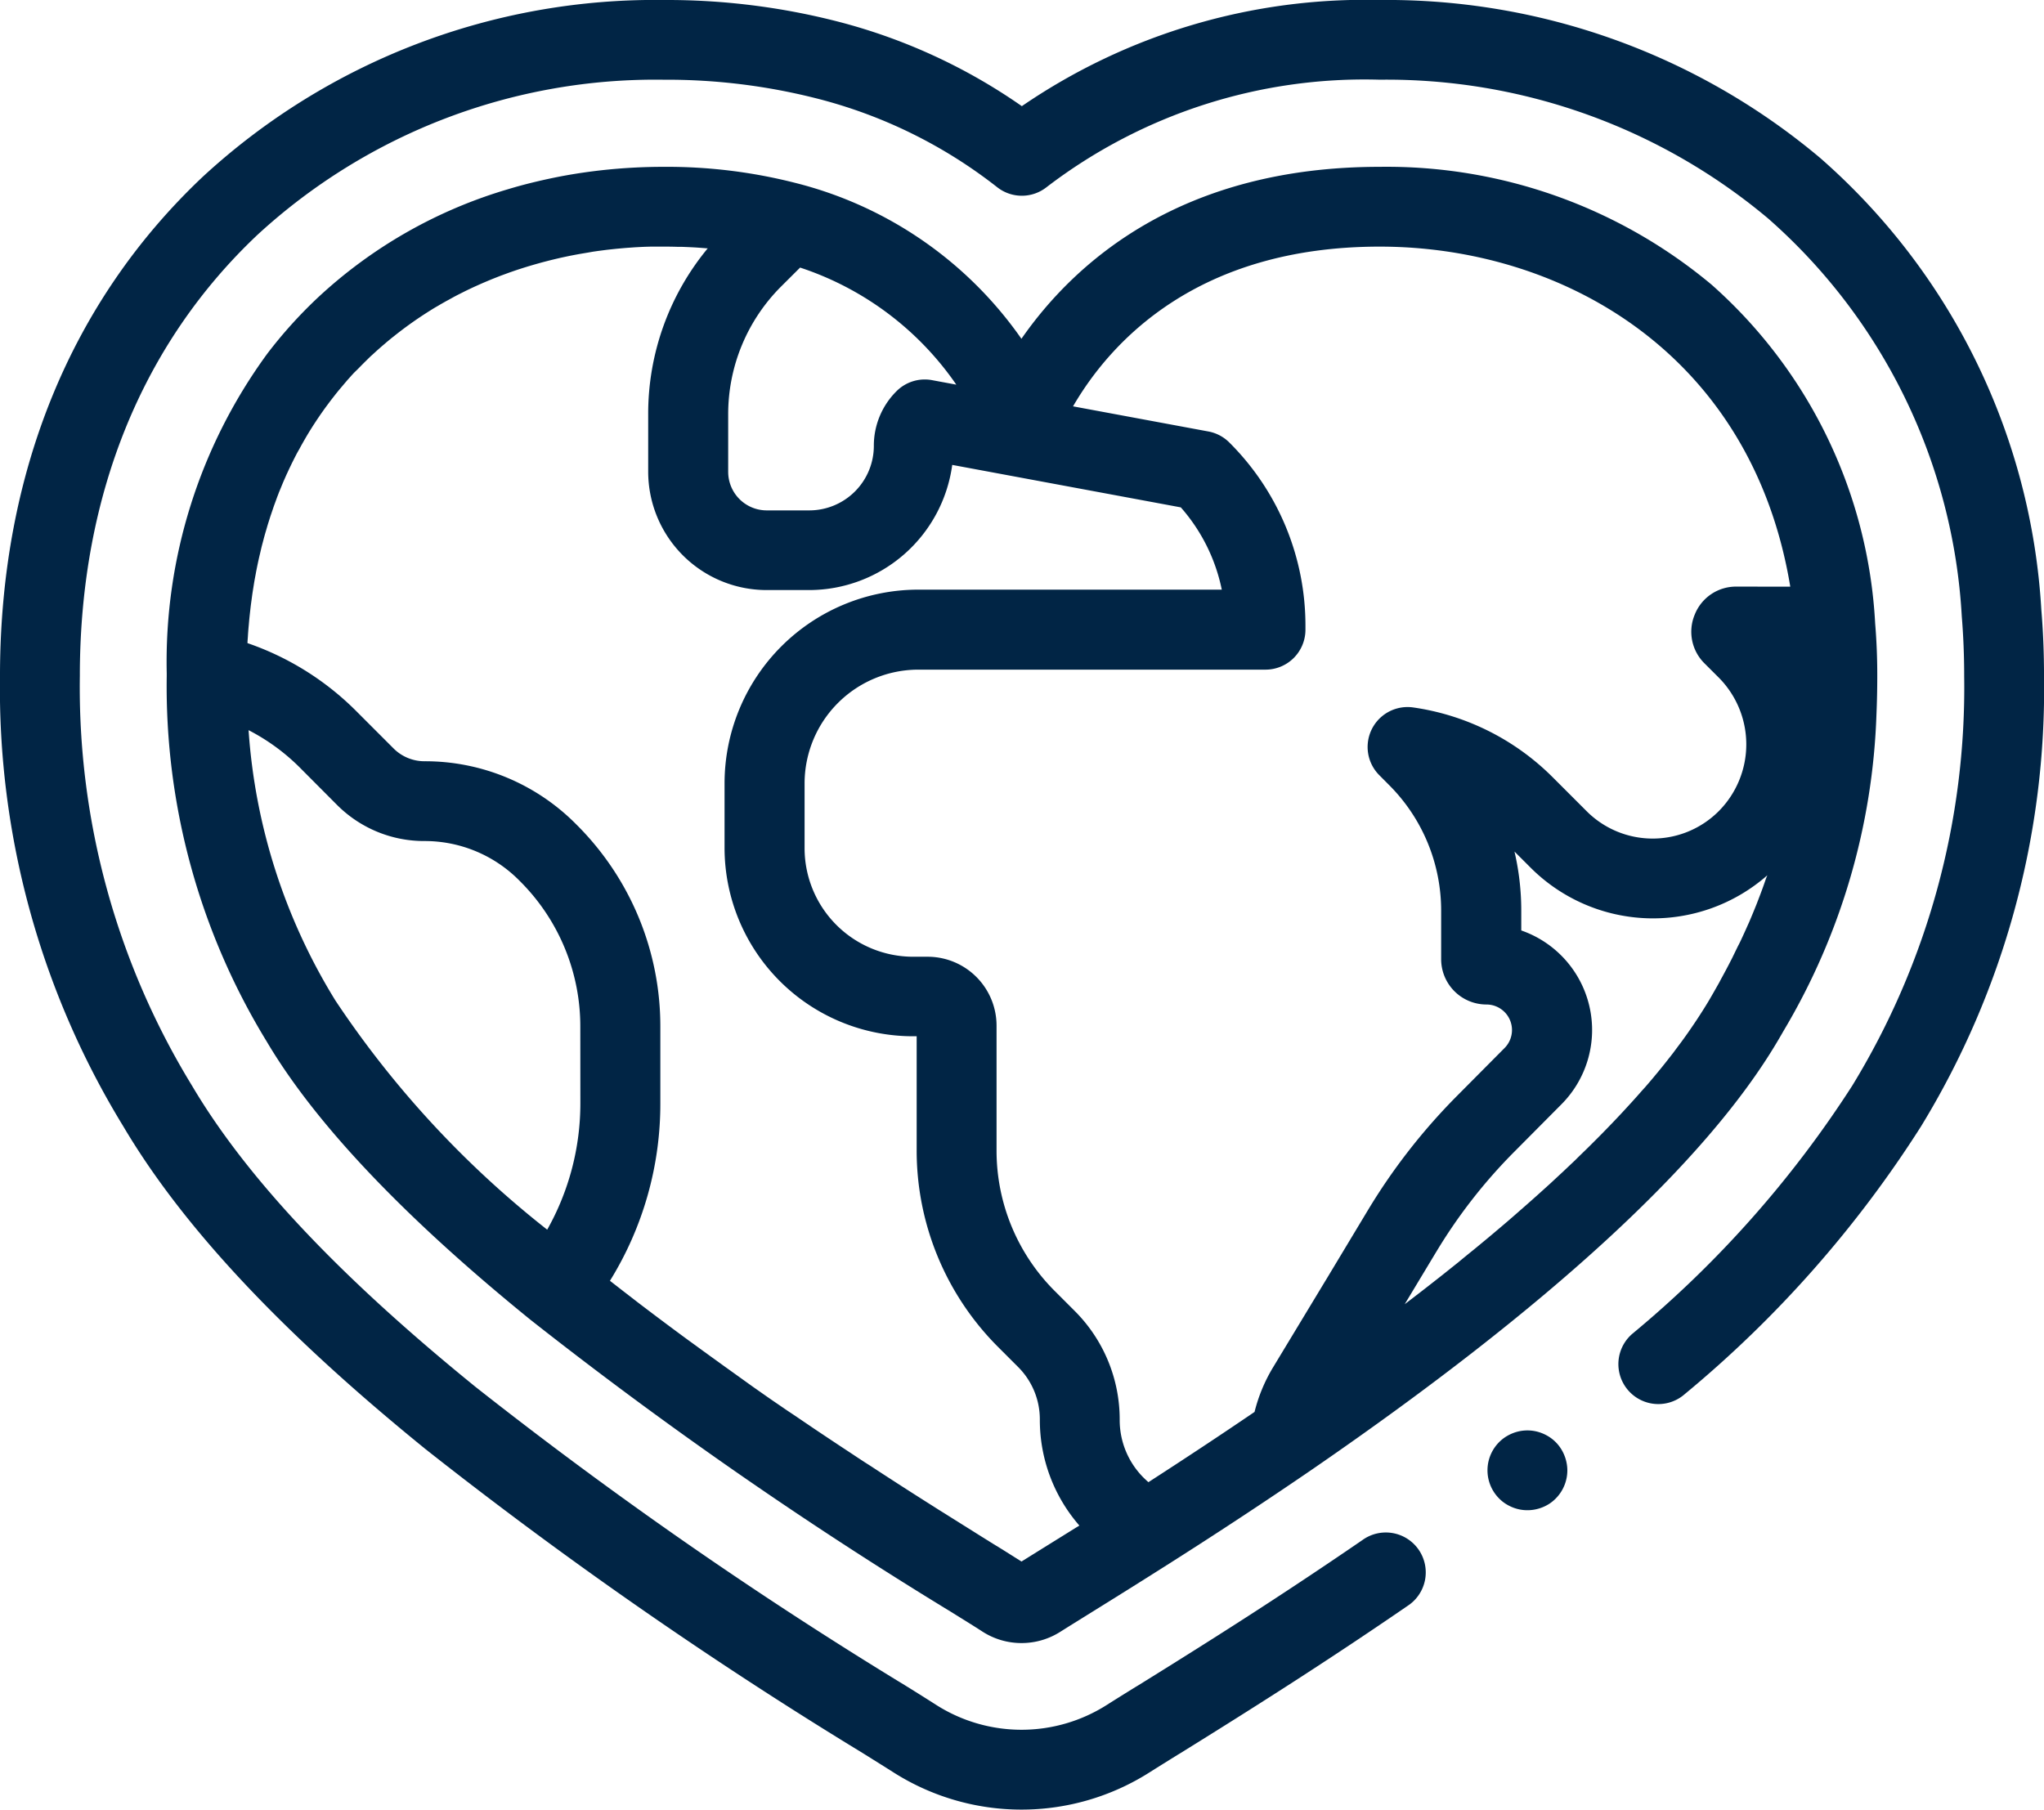
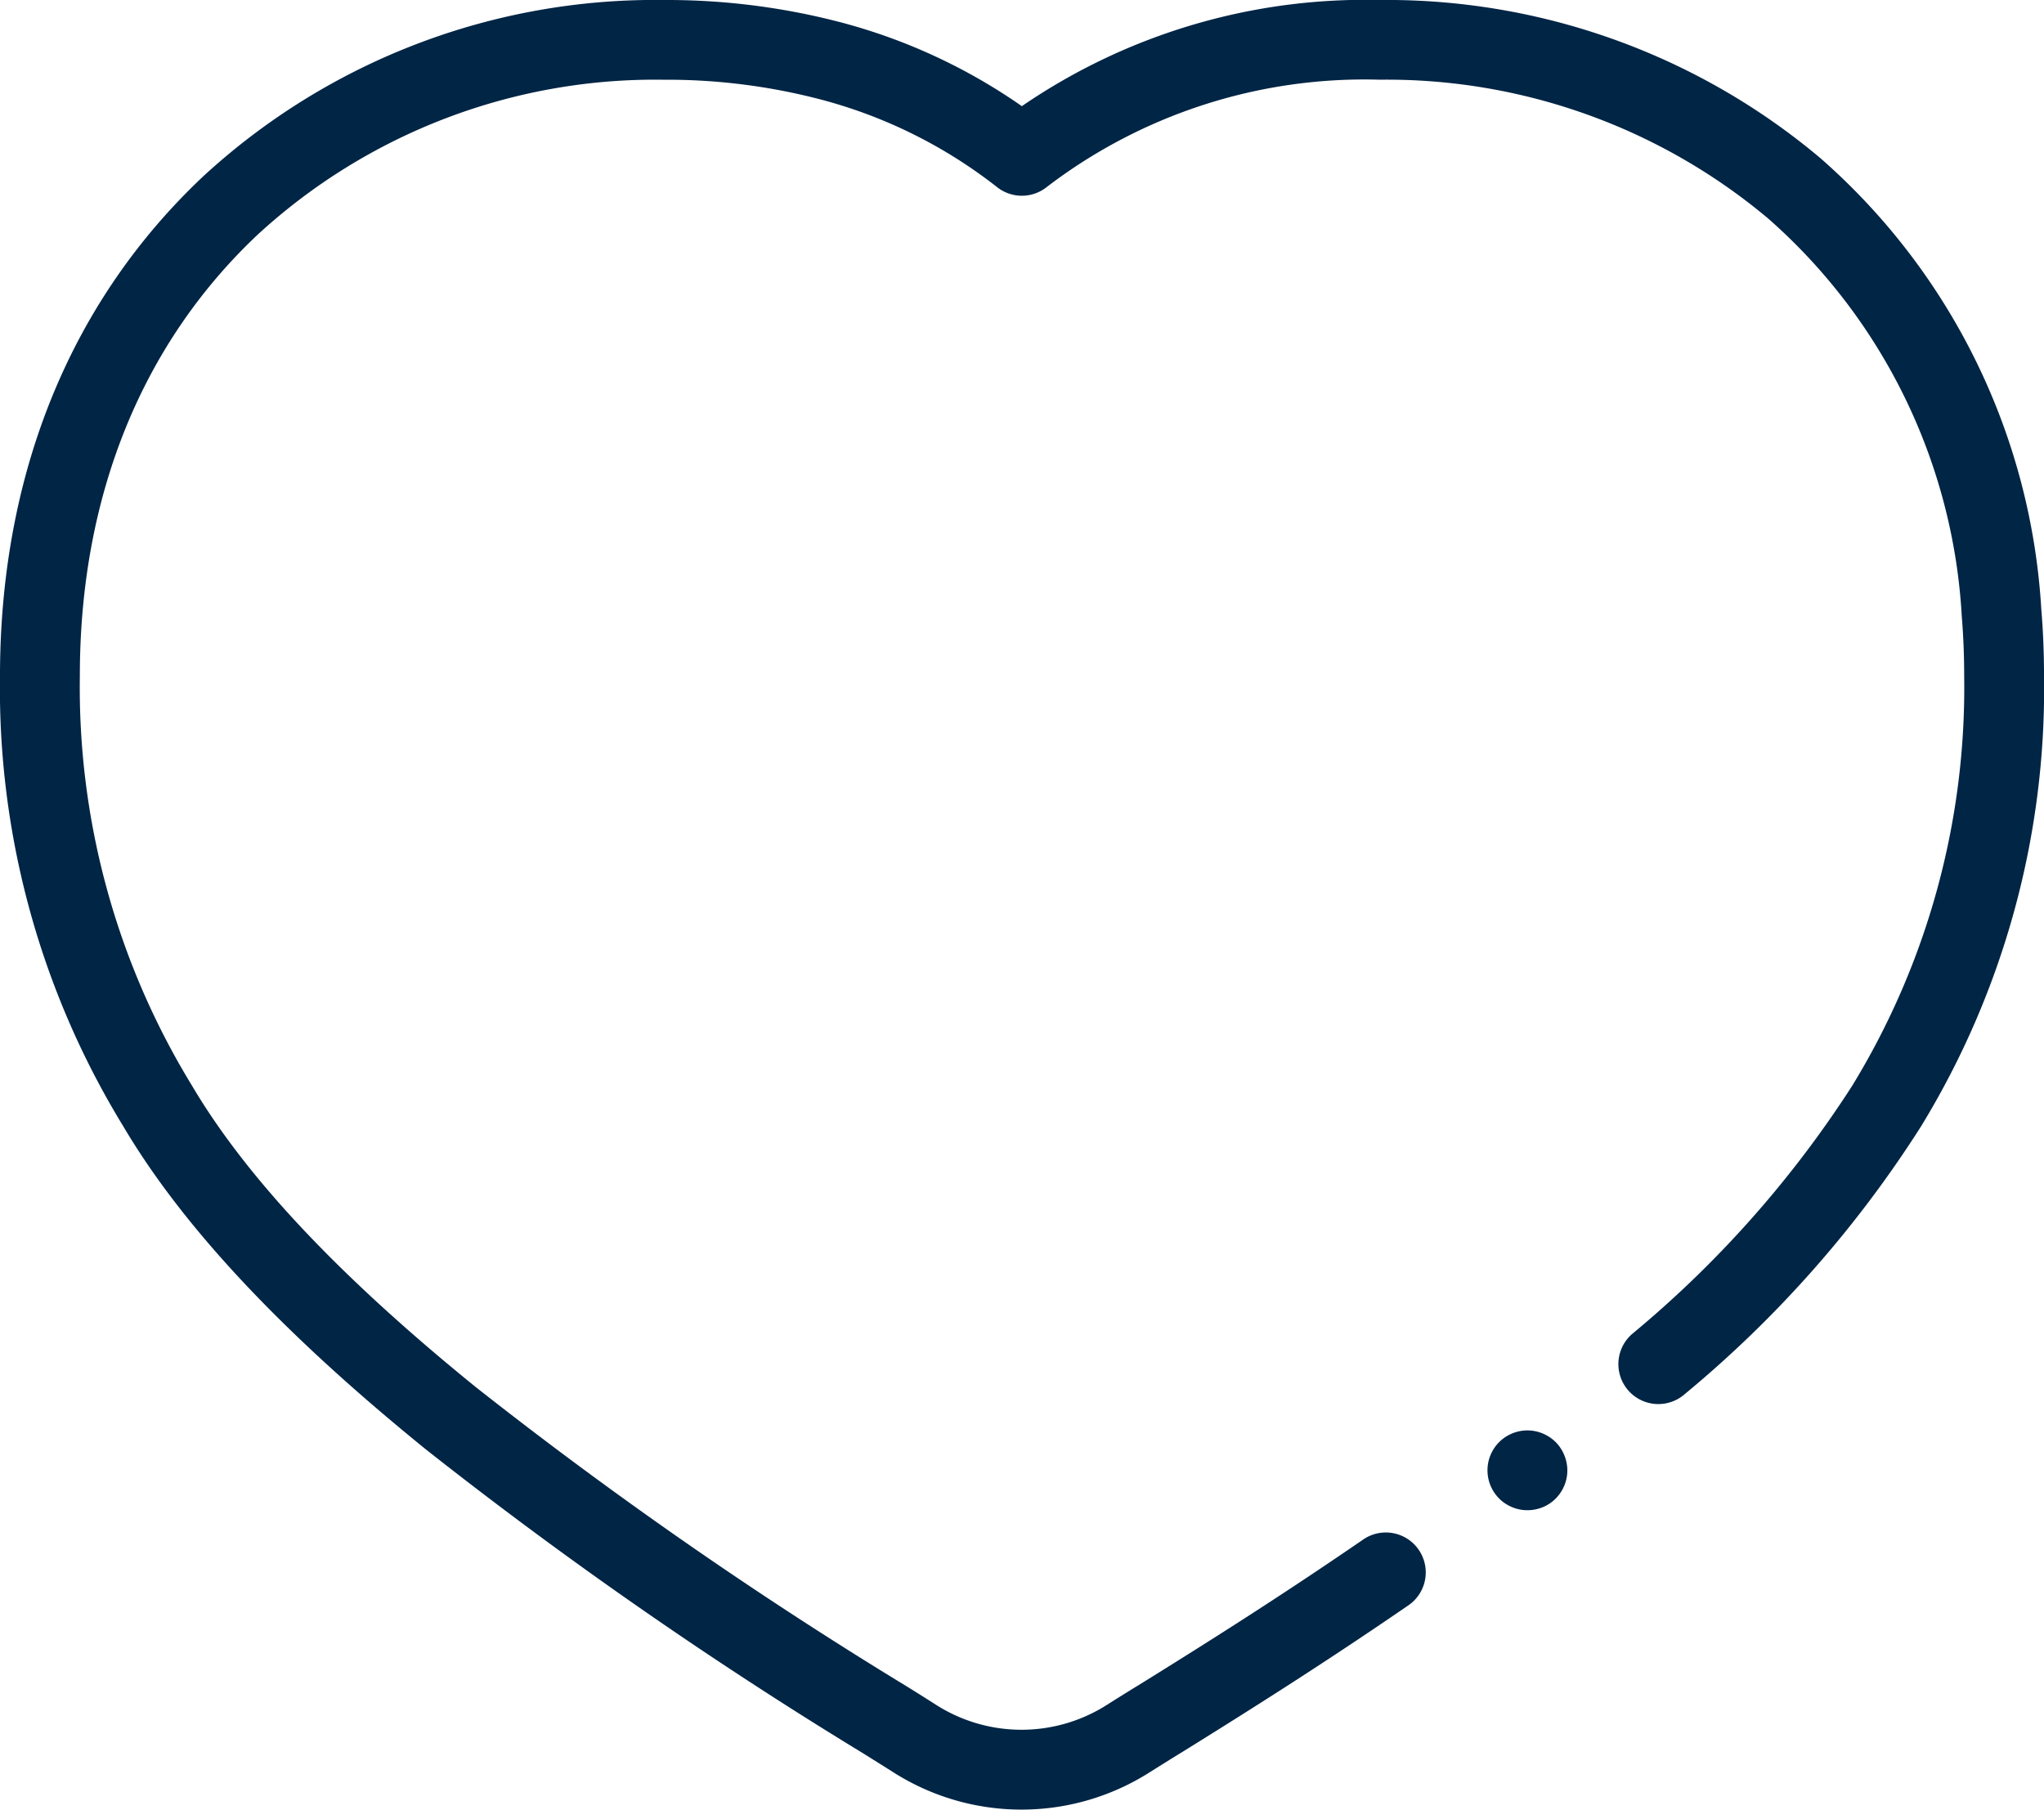
<svg xmlns="http://www.w3.org/2000/svg" width="69.829" height="61.828" viewBox="0 0 69.829 61.828">
  <g id="heartbeat" transform="translate(0 -29.334)">
    <g id="Grupo_112" data-name="Grupo 112" transform="translate(0 29.334)">
      <g id="Grupo_111" data-name="Grupo 111">
        <path id="Trazado_146" data-name="Trazado 146" d="M69.738,50.17a22.217,22.217,0,0,0-7.552-15.436,23,23,0,0,0-15.051-5.4,20.753,20.753,0,0,0-12.226,3.627,19.46,19.46,0,0,0-6.285-2.89,23.441,23.441,0,0,0-5.943-.737A22.785,22.785,0,0,0,6.938,35.363C2.428,39.612.029,45.471,0,52.313v.114A28.653,28.653,0,0,0,4.209,67.811c2.029,3.431,5.406,7.039,10.323,11.03A150.572,150.572,0,0,0,29.47,89.228l.03.019c.41.256.75.468,1,.627a8.156,8.156,0,0,0,8.77.016c.248-.157.571-.358.96-.6l.1-.06c.727-.452,1.632-1.014,2.688-1.686,1.766-1.121,3.472-2.246,5.07-3.344a1.364,1.364,0,1,0-1.544-2.248c-1.571,1.079-3.249,2.186-4.988,3.29-1.045.664-1.943,1.223-2.665,1.671l-.1.06c-.4.247-.729.453-.981.613a5.428,5.428,0,0,1-5.841-.011c-.256-.164-.6-.381-1.023-.643l-.031-.019A148.112,148.112,0,0,1,16.251,76.723c-4.662-3.783-7.833-7.152-9.694-10.3a26.065,26.065,0,0,1-3.829-14v-.108c.025-6.07,2.128-11.247,6.081-14.97a20.07,20.07,0,0,1,13.873-5.287,20.724,20.724,0,0,1,5.251.648,16.6,16.6,0,0,1,6.131,3.022,1.364,1.364,0,0,0,1.691,0,17.867,17.867,0,0,1,11.38-3.671A20.272,20.272,0,0,1,60.406,36.8a19.546,19.546,0,0,1,6.614,13.591c.054.657.082,1.342.082,2.035a26.075,26.075,0,0,1-3.823,14,36.936,36.936,0,0,1-7.525,8.488,1.364,1.364,0,0,0,1.8,2.053,39.022,39.022,0,0,0,8.076-9.152,28.661,28.661,0,0,0,4.2-15.384C69.829,51.66,69.8,50.9,69.738,50.17Z" transform="translate(0 -29.334)" fill="#012545" />
      </g>
    </g>
    <g id="Grupo_114" data-name="Grupo 114" transform="translate(50.815 78.205)">
      <g id="Grupo_113" data-name="Grupo 113">
        <path id="Trazado_147" data-name="Trazado 147" d="M375.292,388.761a1.379,1.379,0,0,0-.078-.255,1.356,1.356,0,0,0-.125-.236,1.311,1.311,0,0,0-.169-.207,1.368,1.368,0,0,0-.207-.169,1.446,1.446,0,0,0-.236-.125,1.382,1.382,0,0,0-.255-.078,1.352,1.352,0,0,0-.533,0,1.381,1.381,0,0,0-.255.078,1.445,1.445,0,0,0-.236.125,1.364,1.364,0,0,0,0,2.268,1.455,1.455,0,0,0,.236.125,1.384,1.384,0,0,0,.255.078,1.358,1.358,0,0,0,.267.026,1.344,1.344,0,0,0,.266-.026,1.387,1.387,0,0,0,.491-.2,1.368,1.368,0,0,0,.607-1.135A1.335,1.335,0,0,0,375.292,388.761Z" transform="translate(-372.59 -387.664)" fill="#012545" />
      </g>
    </g>
    <g id="Grupo_116" data-name="Grupo 116" transform="translate(5.696 35.03)">
      <g id="Grupo_115" data-name="Grupo 115">
-         <path id="Trazado_148" data-name="Trazado 148" d="M100.127,86.7h0a16.639,16.639,0,0,0-5.592-11.577A17.306,17.306,0,0,0,83.2,71.1c-6.779,0-10.41,3.245-12.239,5.875a13.39,13.39,0,0,0-7.717-5.324,17.746,17.746,0,0,0-4.5-.551,19.232,19.232,0,0,0-2.111.115q-.624.069-1.234.178-.2.036-.4.077-.4.082-.8.181t-.785.216a16.255,16.255,0,0,0-6.5,3.711,15.563,15.563,0,0,0-1.716,1.905A17.83,17.83,0,0,0,41.762,88.4v.1h0a23.253,23.253,0,0,0,3.416,12.485c1.656,2.8,4.687,6,9.01,9.506a145.429,145.429,0,0,0,14.367,9.98c.442.276.808.5,1.082.679a2.46,2.46,0,0,0,1.327.387q.086,0,.172-.006a2.463,2.463,0,0,0,1.148-.376l.347-.218.736-.458c.409-.254.877-.545,1.394-.869q.591-.371,1.268-.8h0c1.709-1.085,3.357-2.172,4.9-3.23C89,110.024,94.342,105.114,96.79,100.978q.112-.189.22-.378a22.611,22.611,0,0,0,3.162-10.807q.027-.638.027-1.3C100.2,87.882,100.175,87.277,100.127,86.7ZM60.943,79.564a6.16,6.16,0,0,1,1.811-4.378l.646-.644a10.45,10.45,0,0,1,5.336,4l-.829-.154a1.364,1.364,0,0,0-1.208.372,2.621,2.621,0,0,0-.78,1.878,2.206,2.206,0,0,1-2.205,2.2H62.259a1.317,1.317,0,0,1-1.316-1.316Zm-5.05,23.5a8.787,8.787,0,0,1-1.133,4.349,33.642,33.642,0,0,1-7.234-7.827,20.191,20.191,0,0,1-2.968-9.239,7.028,7.028,0,0,1,1.754,1.281L47.579,92.9a4.2,4.2,0,0,0,2.989,1.235A4.543,4.543,0,0,1,53.8,95.477l.027.027a7,7,0,0,1,2.064,4.983Zm16.936,14.526-.064.04-.207.129-.119.074-.119.074-.393.244-.787.49-.176.11c-.2-.124-.427-.269-.691-.434L70,118.15l-.266-.166-.09-.056-.193-.121-.125-.079-.176-.11-.132-.083-.188-.118-.134-.084-.2-.125-.147-.093-.2-.124-.157-.1-.205-.13-.158-.1-.212-.135-.168-.107-.22-.141-.167-.107-.232-.15-.167-.108-.242-.157-.169-.11-.26-.17-.158-.1-.281-.184-.15-.1-.326-.215-.111-.073q-.445-.295-.9-.6l-.11-.075-.347-.235-.166-.113-.3-.2-.179-.123-.293-.2-.189-.131-.285-.2-.2-.14-.279-.2-.2-.144-.279-.2-.21-.15-.276-.2-.214-.154-.276-.2-.215-.157-.276-.2-.215-.158-.278-.206-.215-.16-.278-.208-.214-.161-.284-.215-.208-.158-.3-.232-.188-.145-.4-.311-.088-.069a11.474,11.474,0,0,0,1.721-6.091v-2.581a9.714,9.714,0,0,0-2.862-6.911l-.028-.028a7.253,7.253,0,0,0-5.162-2.139,1.493,1.493,0,0,1-1.061-.437L48.241,89.7a9.707,9.707,0,0,0-3.72-2.327c0-.068.008-.136.012-.2s.007-.123.012-.184c.006-.086.014-.171.022-.256.005-.06.01-.121.016-.181.008-.085.018-.169.027-.252.007-.059.013-.118.02-.176.01-.084.022-.167.033-.25.008-.057.015-.115.023-.171.012-.084.026-.166.039-.249.009-.055.017-.11.026-.164.015-.088.031-.174.048-.261.009-.048.017-.1.027-.145q.039-.2.082-.393c.013-.059.027-.117.041-.175s.033-.143.05-.214.034-.13.051-.195.032-.125.049-.186.038-.134.058-.2.033-.116.05-.173.042-.133.063-.2.035-.112.054-.167.045-.131.068-.2.037-.108.057-.162.048-.13.073-.2.039-.1.059-.155.052-.128.078-.192.041-.1.062-.151.054-.126.082-.189.043-.1.065-.146.058-.125.087-.186l.068-.142c.03-.062.061-.122.091-.183l.07-.137c.032-.061.064-.12.1-.18l.072-.133q.05-.089.1-.177l.074-.128q.052-.088.105-.175l.077-.123q.054-.086.11-.171l.079-.12.114-.168.081-.115q.059-.083.119-.165l.082-.11q.061-.082.124-.163l.083-.106c.042-.054.085-.107.128-.16l.084-.1.133-.157.085-.1c.046-.052.092-.1.138-.155l.084-.091L48.3,78l.084-.086c.05-.051.1-.1.15-.151l.081-.079c.052-.051.1-.1.158-.151l.078-.071c.055-.051.111-.1.167-.151l.07-.061c.059-.052.119-.1.179-.154l.056-.046c.065-.055.131-.109.2-.162l.025-.02A13.027,13.027,0,0,1,50.778,76l.057-.036c.065-.04.131-.079.2-.118l.082-.049.187-.106.1-.054.181-.1.106-.056.177-.089.113-.057.174-.083.12-.056.172-.077.125-.055.17-.072.13-.054.169-.067.134-.052.168-.062.137-.05.167-.058.141-.047.165-.053.145-.045.165-.049.147-.042.165-.046.149-.039.164-.042.153-.037.162-.038.157-.034.161-.034.159-.031.161-.03L56,74.055l.16-.027L56.319,74l.157-.023.169-.022.154-.02.172-.019.152-.016.176-.016.148-.013.182-.013.143-.01.193-.01.132-.006.216-.006.11,0q.163,0,.326,0,.229,0,.456.007l.135,0q.166.006.33.014l.136.007q.2.013.4.03l.039,0h0a8.86,8.86,0,0,0-2.035,5.674v1.958a4.048,4.048,0,0,0,4.043,4.044h1.454a4.94,4.94,0,0,0,4.89-4.276l7.809,1.451a6.1,6.1,0,0,1,1.4,2.811H67.433a6.621,6.621,0,0,0-6.614,6.613v2.214a6.44,6.44,0,0,0,6.434,6.432h.129v3.878a9.486,9.486,0,0,0,2.8,6.756l.664.664a2.527,2.527,0,0,1,.744,1.8,5.488,5.488,0,0,0,1.351,3.62ZM96.373,95.488q-.036.105-.074.211-.079.22-.164.438c-.023.059-.044.117-.068.176q-.12.3-.251.606L95.779,97q-.115.261-.238.523c-.032.068-.065.136-.1.2q-.1.205-.2.411l-.113.22q-.109.209-.224.42c-.036.065-.071.131-.107.2-.113.2-.23.408-.351.613-.064.107-.131.216-.2.325l-.064.1q-.074.117-.152.234l-.074.111q-.084.125-.171.25l-.06.087q-.118.168-.243.337l-.056.074q-.1.134-.2.269l-.091.117q-.093.119-.189.24l-.093.116q-.117.145-.239.291l-.05.061q-.146.175-.3.351l-.1.11q-.11.126-.224.253l-.116.129-.232.253-.107.116q-.168.18-.342.362l-.061.063q-.148.154-.3.309l-.129.13-.253.253-.138.136-.29.282-.1.1q-.2.188-.4.378l-.121.112-.3.279-.155.141-.294.265-.15.134q-.2.178-.406.358l-.044.038q-.226.2-.459.4l-.155.132-.33.279-.173.145-.354.293-.145.119q-.249.2-.5.409l-.109.087-.416.332-.179.141-.374.293-.179.139-.461.354-.093.071-.02.016,1.07-1.777a17.955,17.955,0,0,1,2.676-3.435l1.607-1.618a3.6,3.6,0,0,0-1.371-5.941v-.669a8.9,8.9,0,0,0-.232-2.027l.556.556a5.916,5.916,0,0,0,8.085.253C96.414,95.365,96.395,95.427,96.373,95.488Zm-.988-10.046a1.515,1.515,0,0,0-1.415.94l-.007.017a1.518,1.518,0,0,0,.338,1.67l.475.474a3.237,3.237,0,0,1,0,4.578,3.188,3.188,0,0,1-4.5,0l-1.15-1.15a8.424,8.424,0,0,0-4.779-2.4,1.364,1.364,0,0,0-1.162,2.312l.321.323A6.068,6.068,0,0,1,85.3,96.521v1.652a1.549,1.549,0,0,0,1.547,1.547.872.872,0,0,1,.617,1.489l-1.606,1.617a20.668,20.668,0,0,0-3.08,3.954l-1.415,2.352-.02.032-1.788,2.957a5.528,5.528,0,0,0-.63,1.519c-1.157.788-2.371,1.59-3.625,2.4-.056-.047-.11-.1-.162-.149a2.783,2.783,0,0,1-.82-1.979,5.238,5.238,0,0,0-1.543-3.728l-.664-.664a6.777,6.777,0,0,1-2-4.827v-4.252a2.355,2.355,0,0,0-2.352-2.353h-.5a3.71,3.71,0,0,1-3.706-3.7V92.164a3.89,3.89,0,0,1,3.886-3.885H79.3a1.364,1.364,0,0,0,1.364-1.364V86.8a8.824,8.824,0,0,0-2.6-6.281,1.364,1.364,0,0,0-.715-.377l-4.625-.859c1.264-2.175,4.211-5.457,10.478-5.457,6.177,0,12.7,3.607,14.025,11.618Z" transform="translate(-41.762 -71.096)" fill="#012545" />
-       </g>
+         </g>
    </g>
  </g>
</svg>